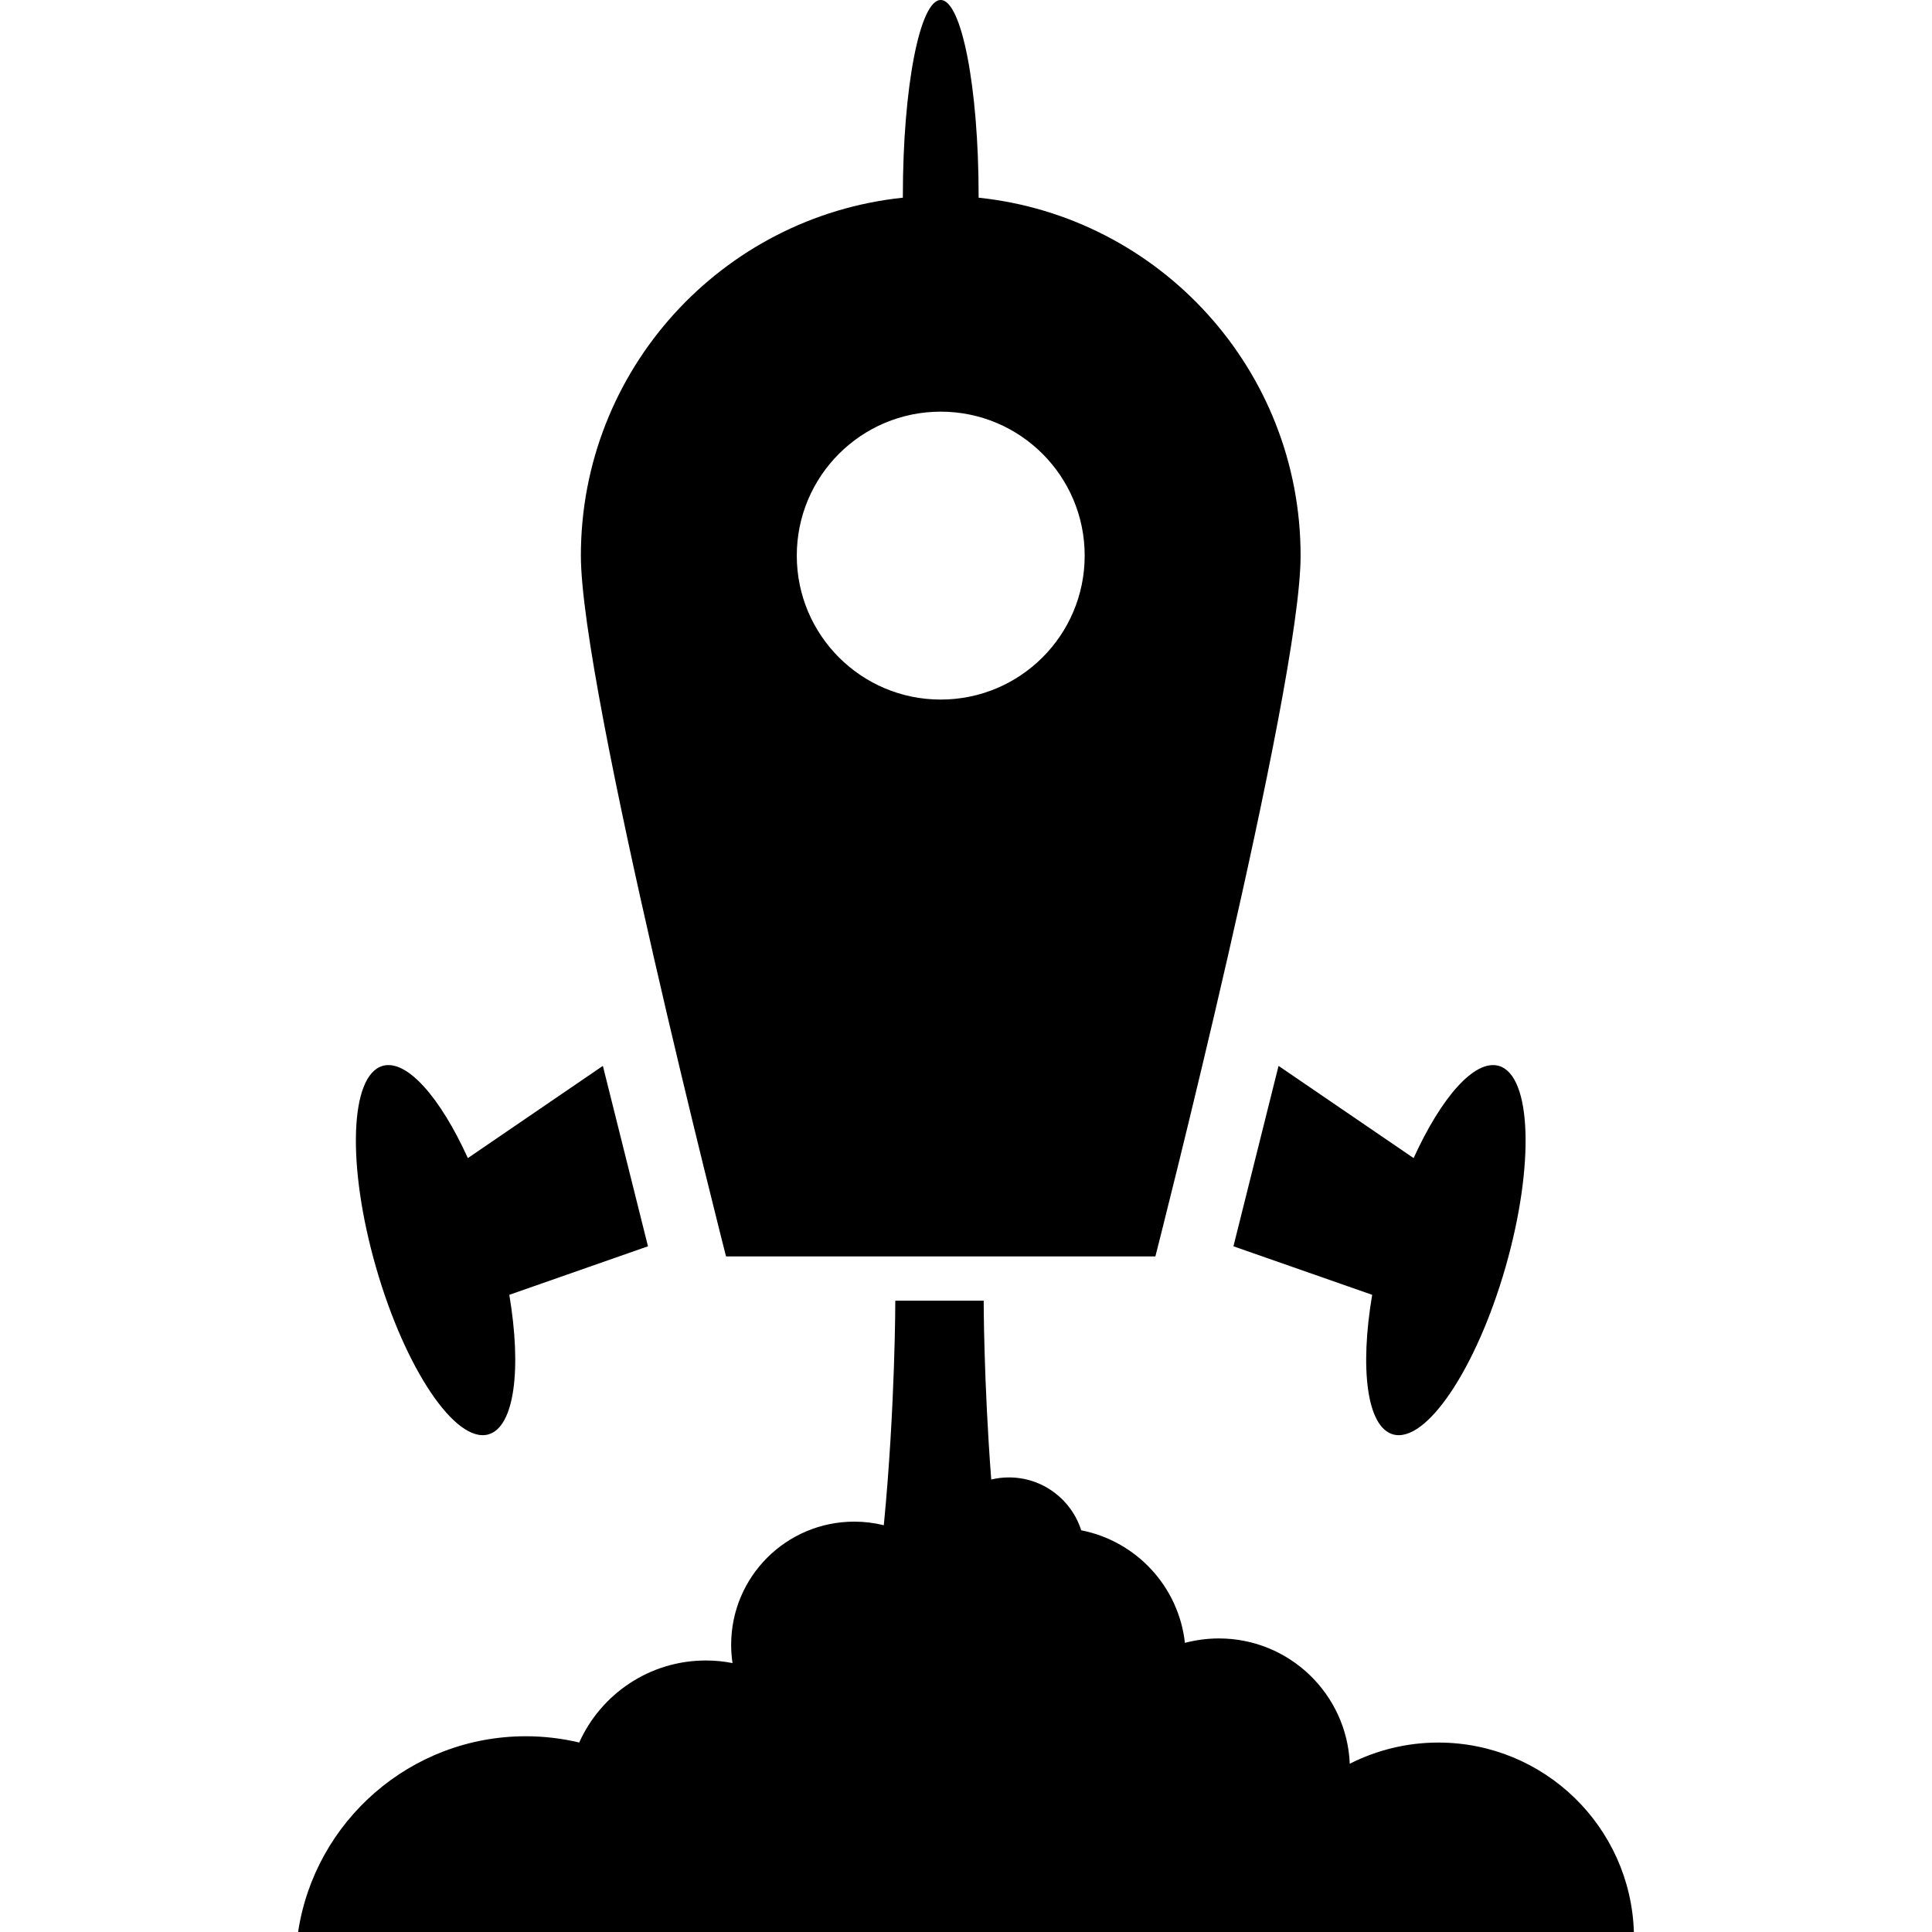
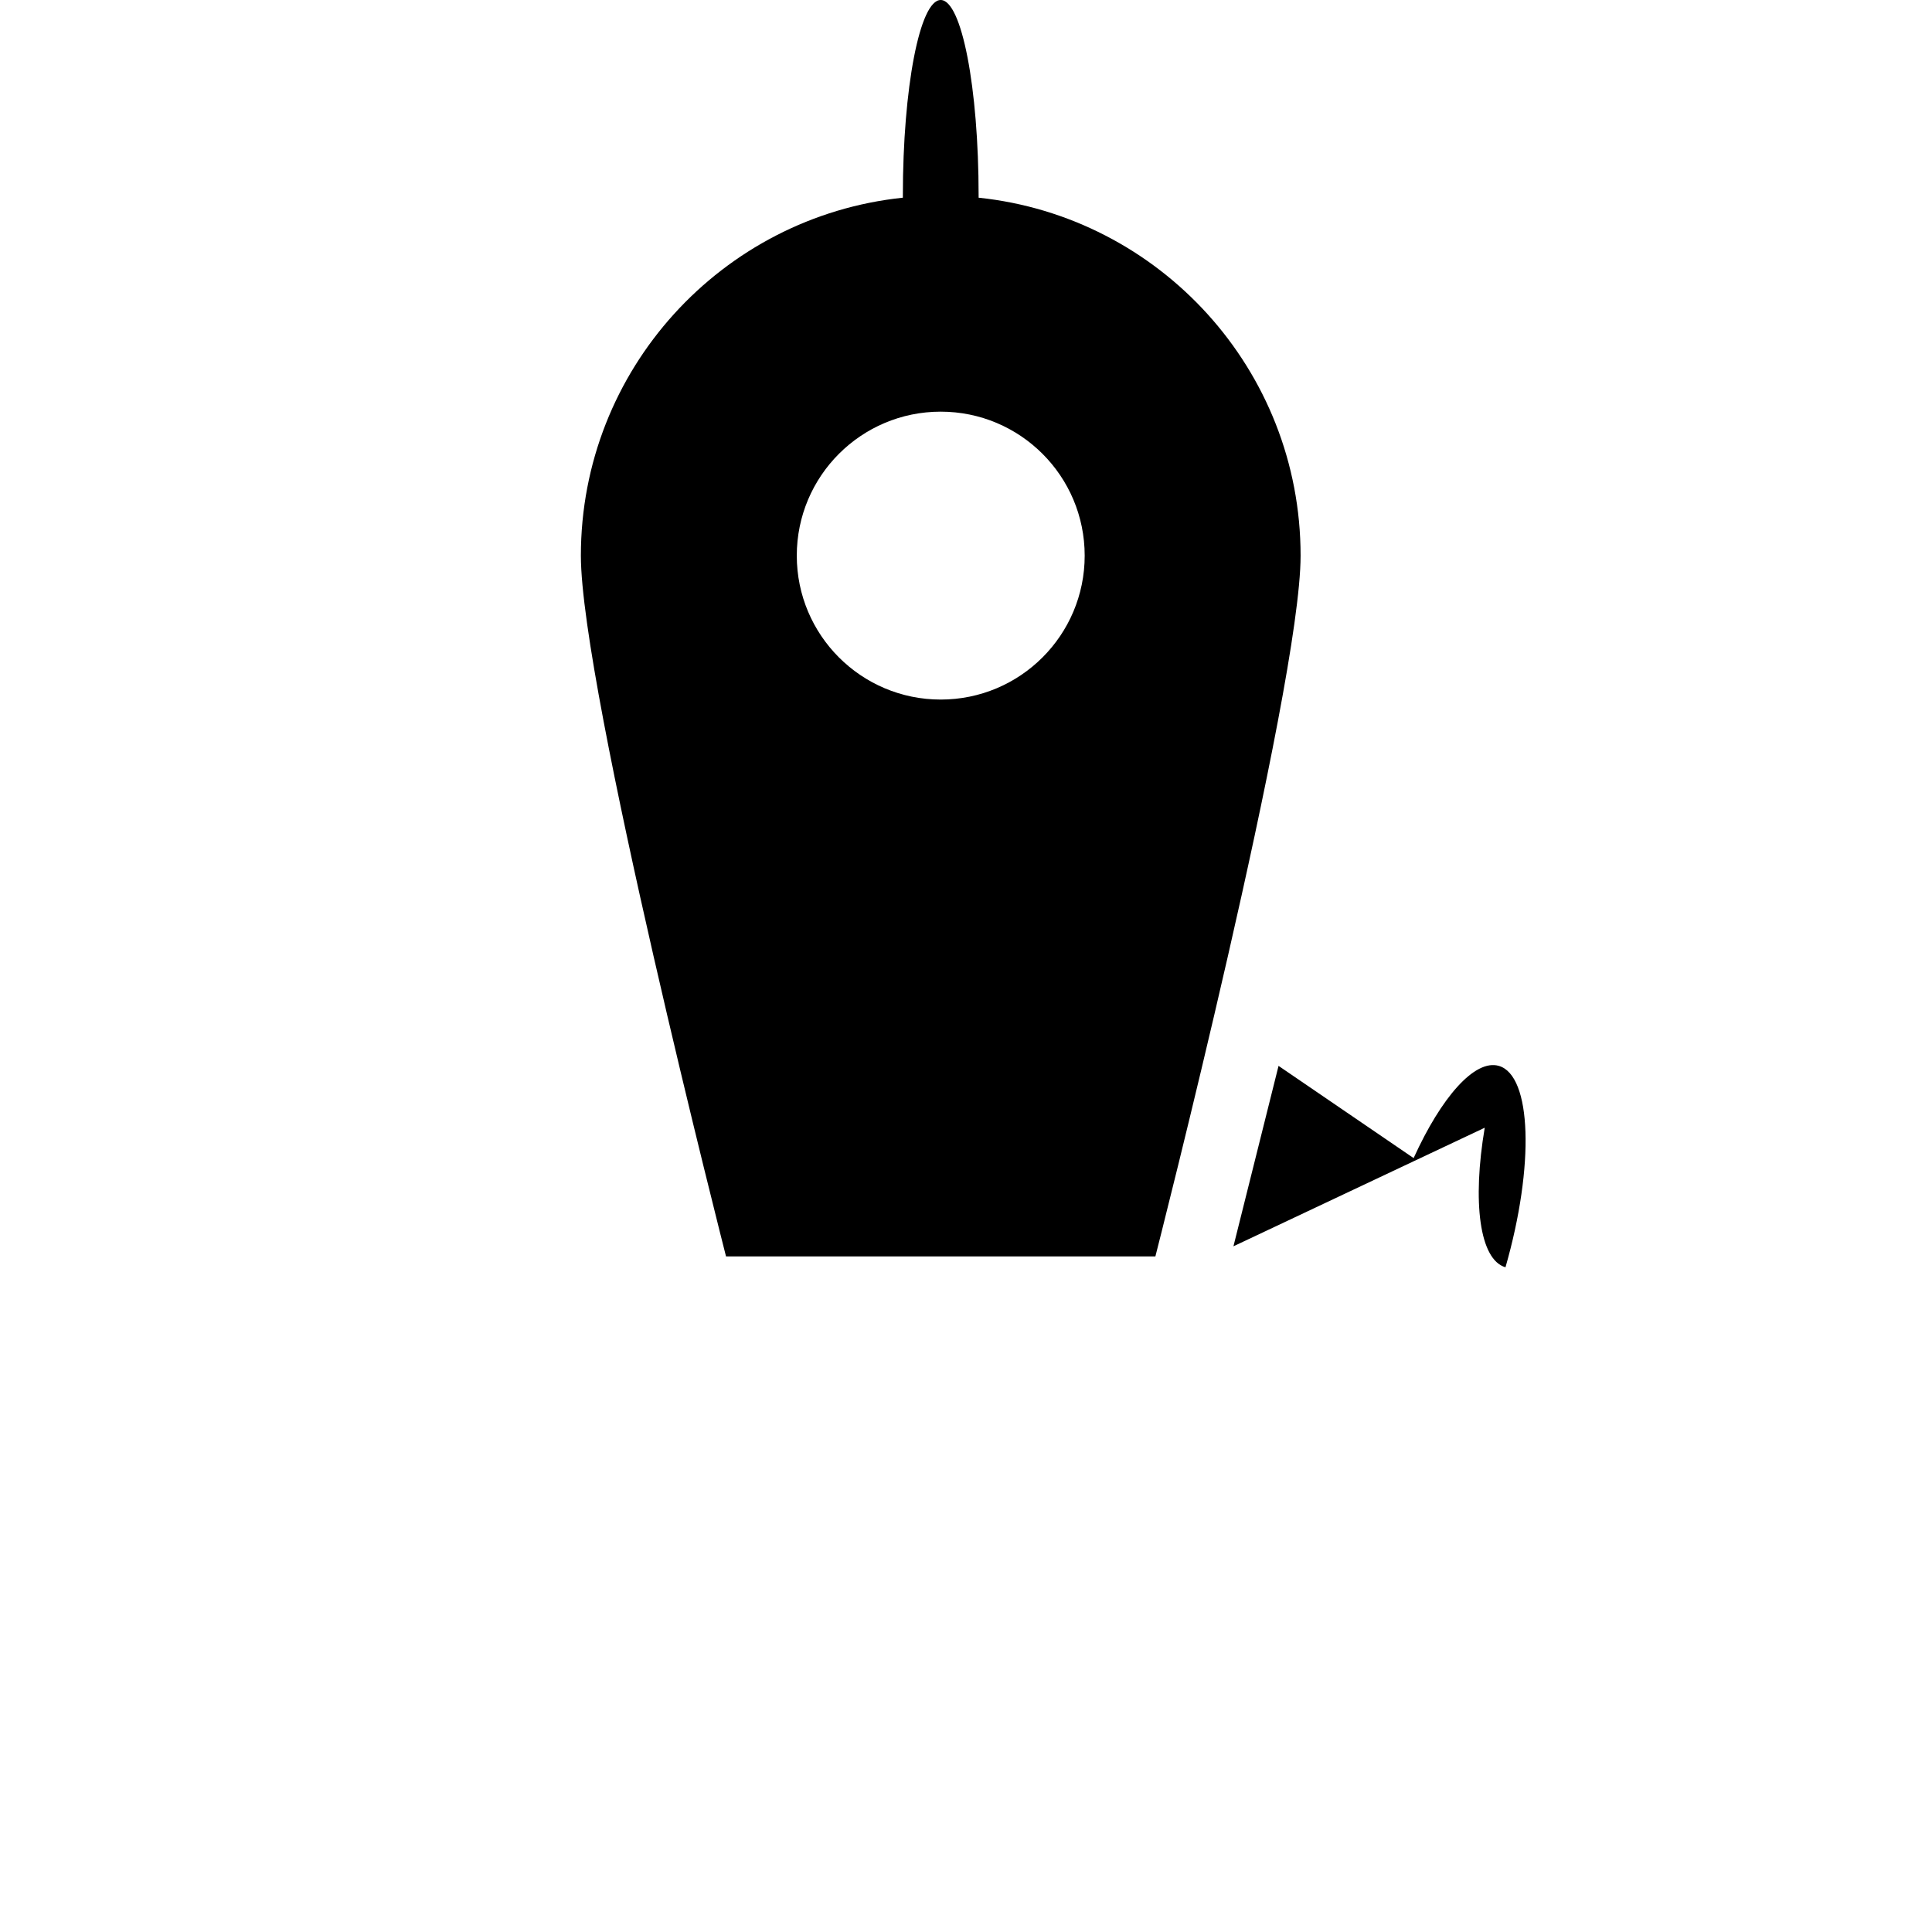
<svg xmlns="http://www.w3.org/2000/svg" version="1.1" id="_x32_" width="800px" height="800px" viewBox="0 0 512 512" xml:space="preserve">
  <style type="text/css">

	.st0{fill:#000000;}

</style>
  <g>
-     <path class="st0" d="M171.719,330.281l-11.953-47.813l-35.781,24.438c-7.328-16.125-16.203-26.266-22.578-24.438   c-8.719,2.516-9.516,26.406-1.766,53.375c7.734,26.953,21.094,46.781,29.813,44.281c6.891-2,8.828-17.328,5.516-36.984   L171.719,330.281z" />
-     <path class="st0" d="M326.875,330.281l11.953-47.813l35.797,24.438c7.328-16.125,16.188-26.266,22.578-24.438   c8.719,2.516,9.516,26.406,1.766,53.375c-7.75,26.953-21.094,46.781-29.828,44.281c-6.891-2-8.828-17.328-5.5-36.984   L326.875,330.281z" />
+     <path class="st0" d="M326.875,330.281l11.953-47.813l35.797,24.438c7.328-16.125,16.188-26.266,22.578-24.438   c8.719,2.516,9.516,26.406,1.766,53.375c-6.891-2-8.828-17.328-5.5-36.984   L326.875,330.281z" />
    <path class="st0" d="M259.344,52.391c0-0.172,0-0.344,0-0.516c0-28.656-4.5-51.875-10.047-51.875   c-5.531,0-10.031,23.219-10.031,51.875c0,0.172,0,0.344,0,0.516c-47.953,5.016-85.328,45.578-85.328,94.859   c0,35.125,38.469,185.719,38.469,185.719h113.781c0,0,38.484-150.594,38.484-185.719C344.672,97.969,307.297,57.406,259.344,52.391   z M249.297,185.391c-21.063,0-38.141-17.078-38.141-38.141c0-21.078,17.078-38.156,38.141-38.156   c21.078,0,38.156,17.078,38.156,38.156C287.453,168.313,270.375,185.391,249.297,185.391z" />
-     <path class="st0" d="M381.172,461.797c-8.453,0-16.422,2.047-23.469,5.609c-0.781-18.469-16.016-33.203-34.688-33.203   c-3.109,0-6.125,0.422-9,1.172c-1.656-14.938-12.922-26.984-27.484-29.828c-2.563-8.125-10.172-14.016-19.156-14.016   c-1.609,0-3.172,0.188-4.688,0.563c-2-26.141-2-47.406-2-47.406h-23.422c0,0,0,28.156-3.047,59.516   c-2.516-0.625-5.125-0.953-7.828-0.953c-18.016,0-32.625,14.594-32.625,32.625c0,1.641,0.125,3.281,0.359,4.859   c-2.281-0.453-4.641-0.688-7.063-0.688c-14.953,0-27.813,8.938-33.563,21.734c-4.531-1.063-9.25-1.656-14.125-1.656   c-30.594,0-55.938,22.5-60.375,51.875h354C432.109,484.125,409.25,461.797,381.172,461.797z" />
  </g>
</svg>